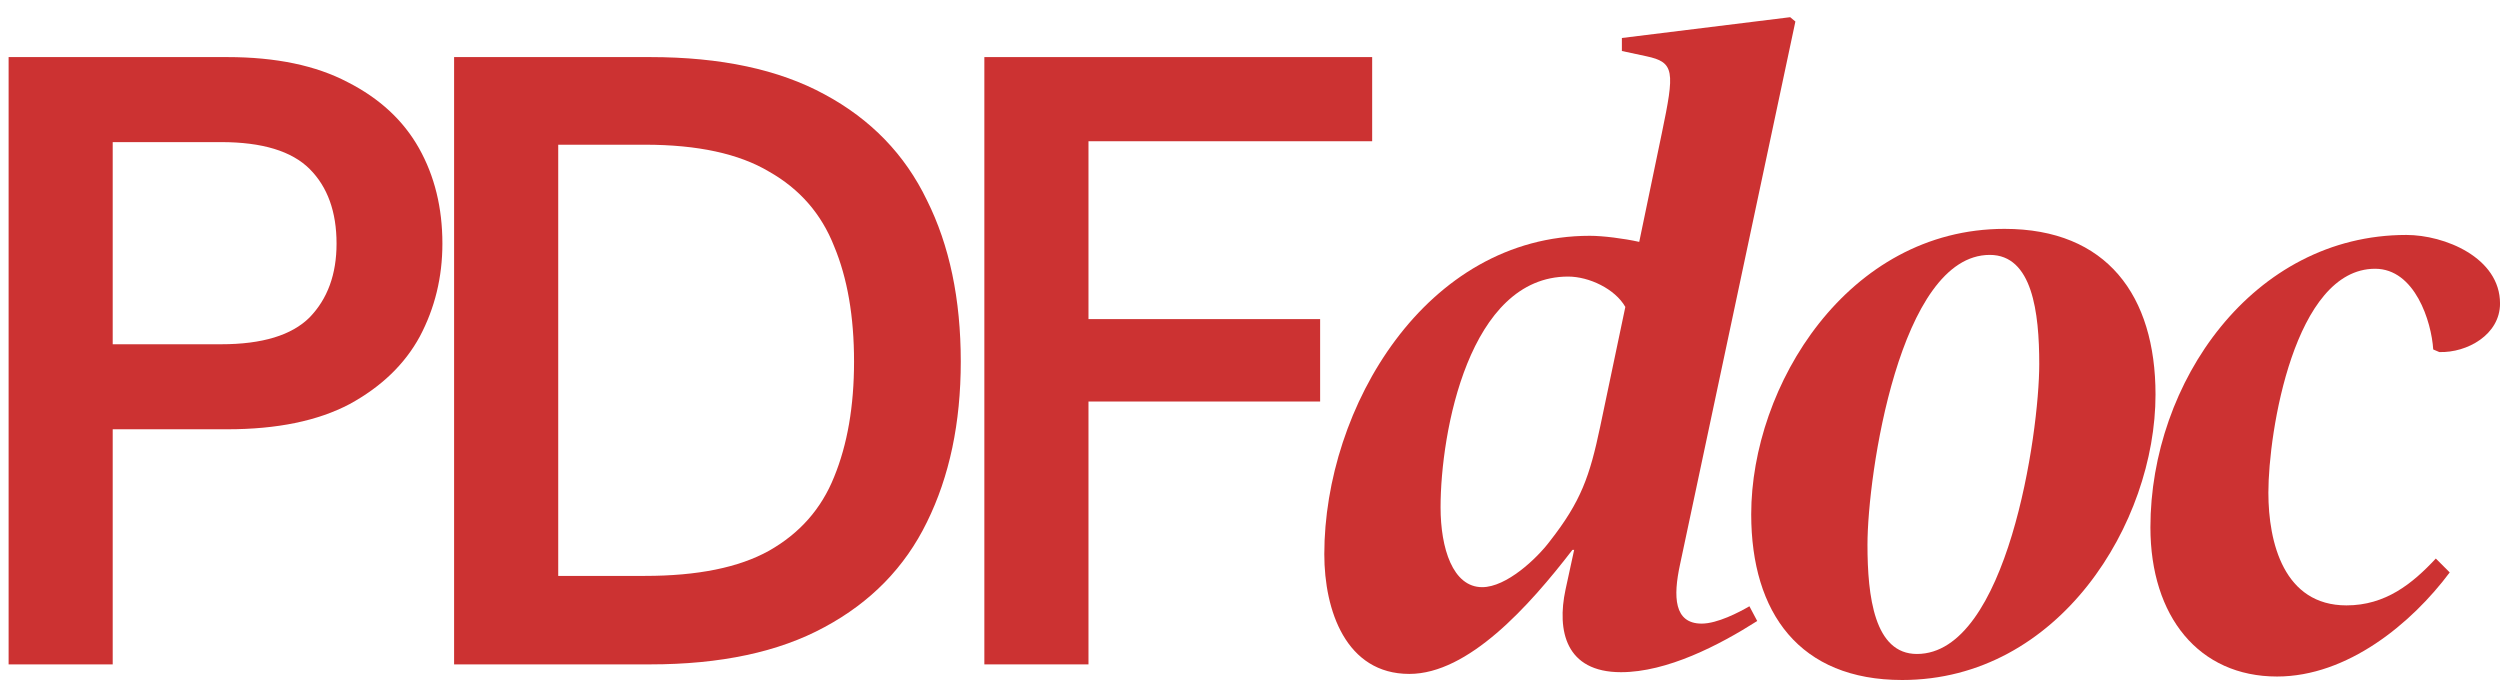
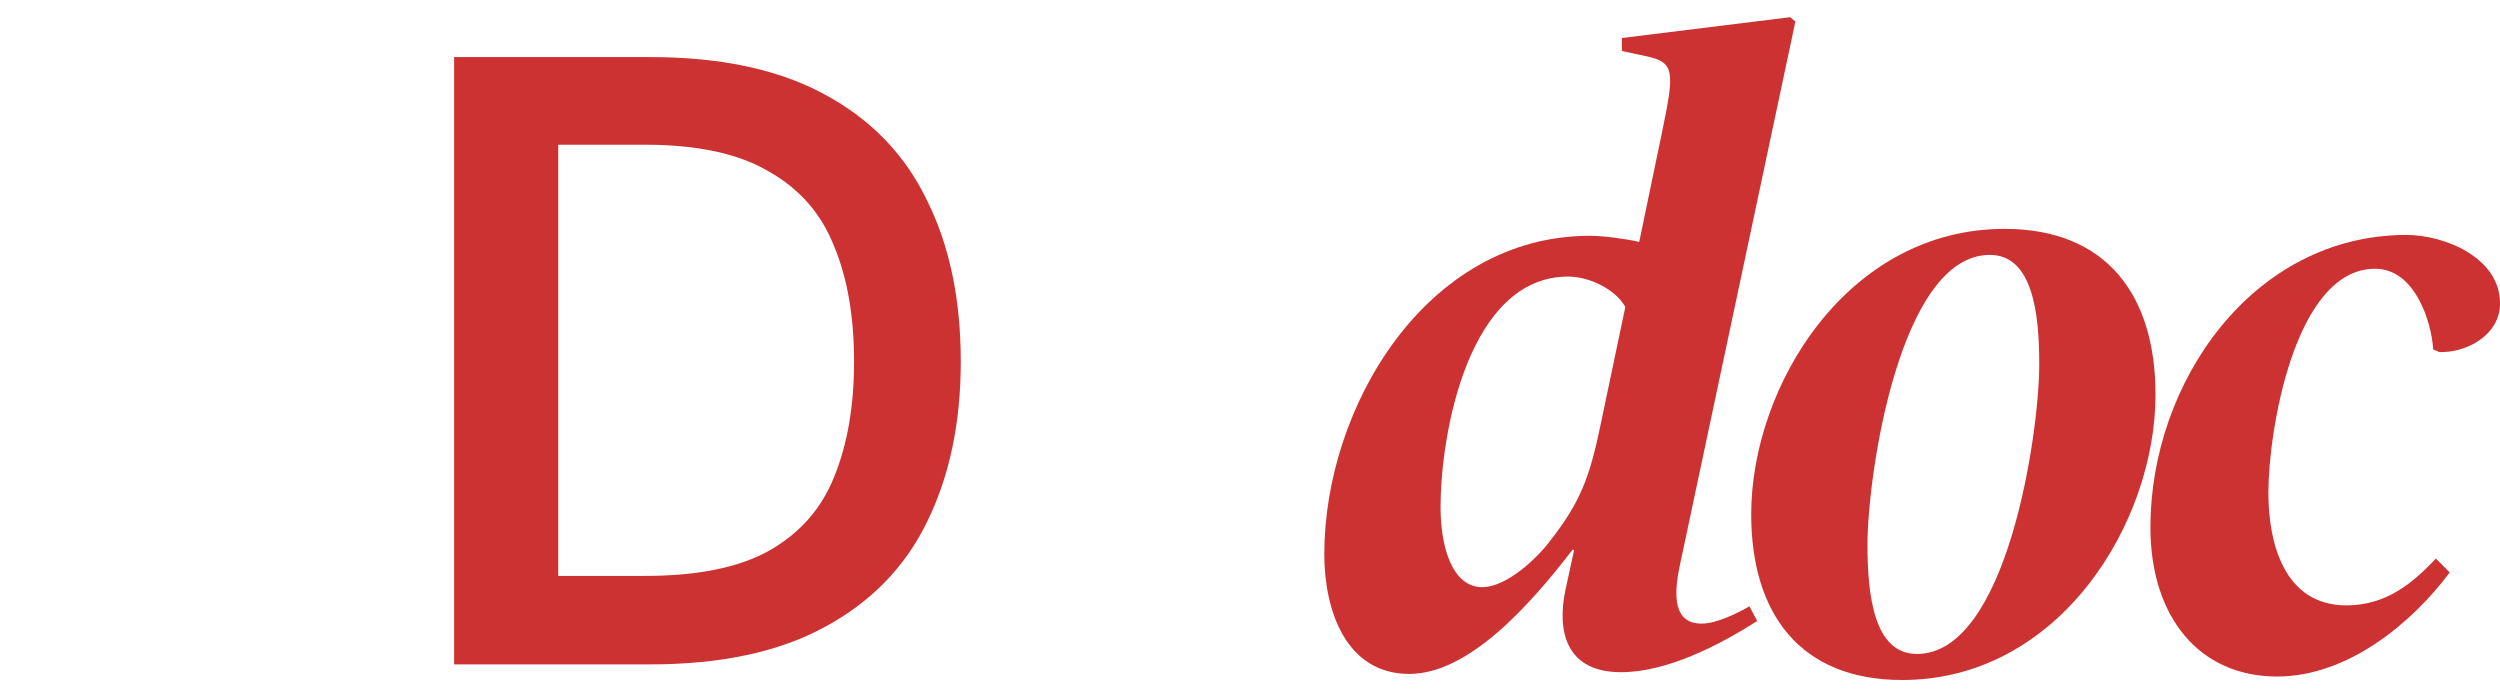
<svg xmlns="http://www.w3.org/2000/svg" width="97" height="27" viewBox="0 0 97 27" fill="none">
  <path d="M88.35 26.249C85.321 26.249 83.436 23.927 83.436 20.46C83.436 14.838 87.408 9.116 93.366 9.116C94.847 9.116 97.001 9.991 97.001 11.775C97.001 12.987 95.722 13.694 94.645 13.66L94.409 13.559C94.342 12.482 93.702 10.428 92.154 10.428C89.023 10.428 88.013 16.757 88.013 19.113C88.013 21.066 88.62 23.489 91.043 23.489C92.558 23.489 93.601 22.648 94.51 21.671L95.049 22.21C93.568 24.196 91.077 26.249 88.35 26.249Z" fill="#CC3232" />
  <path d="M73.804 26.384C69.832 26.384 67.947 23.792 67.947 19.955C67.947 14.973 71.684 8.88 77.776 8.88C81.749 8.88 83.634 11.472 83.634 15.309C83.634 20.291 79.897 26.384 73.804 26.384ZM74.377 25.374C77.877 25.374 79.123 16.824 79.123 14.131C79.123 12.111 78.854 9.89 77.204 9.89C73.703 9.89 72.458 18.44 72.458 21.133C72.458 23.153 72.727 25.374 74.377 25.374Z" fill="#CC3232" />
  <path d="M54.682 26.148C52.224 26.148 51.383 23.691 51.383 21.503C51.383 15.814 55.321 9.149 61.683 9.149C62.188 9.149 62.996 9.25 63.602 9.385L64.477 5.177C64.982 2.754 64.982 2.417 63.871 2.181L62.929 1.979V1.474L69.459 0.667L69.661 0.835L65.184 21.907C64.915 23.152 64.948 24.196 66.026 24.196C66.632 24.196 67.473 23.759 67.877 23.523L68.18 24.095C66.699 25.038 64.679 26.081 62.895 26.081C60.741 26.081 60.404 24.465 60.741 22.883L61.077 21.335H61.01C59.327 23.523 56.971 26.148 54.682 26.148ZM57.509 22.782C58.452 22.782 59.63 21.671 60.135 20.998C61.347 19.45 61.683 18.474 62.087 16.555L63.063 11.909C62.66 11.203 61.65 10.731 60.842 10.731C57.004 10.731 55.894 16.757 55.894 19.685C55.894 21.267 56.365 22.782 57.509 22.782Z" fill="#CC3232" />
-   <path d="M38.193 25.778V2.215H53.24V5.48H42.233V12.381H51.221V15.579H42.233V25.778H38.193Z" fill="#CC3232" />
  <path d="M17.619 25.778V2.215H25.227C27.965 2.215 30.22 2.697 31.993 3.662C33.788 4.627 35.112 5.996 35.965 7.769C36.84 9.52 37.278 11.607 37.278 14.03C37.278 16.409 36.84 18.485 35.965 20.258C35.112 22.008 33.788 23.366 31.993 24.331C30.22 25.296 27.965 25.778 25.227 25.778H17.619ZM21.659 22.345H25.025C27.067 22.345 28.671 22.019 29.838 21.369C31.028 20.695 31.869 19.741 32.363 18.507C32.879 17.25 33.137 15.758 33.137 14.03C33.137 12.28 32.879 10.787 32.363 9.553C31.869 8.297 31.028 7.332 29.838 6.658C28.671 5.963 27.067 5.615 25.025 5.615H21.659V22.345Z" fill="#CC3232" />
-   <path d="M0.334 25.778V2.215H8.817C10.702 2.215 12.261 2.54 13.496 3.191C14.73 3.82 15.65 4.672 16.256 5.749C16.862 6.827 17.165 8.061 17.165 9.452C17.165 10.754 16.873 11.954 16.29 13.054C15.706 14.131 14.797 15.006 13.563 15.68C12.329 16.331 10.747 16.656 8.817 16.656H4.373V25.778H0.334ZM4.373 13.357H8.581C10.174 13.357 11.319 13.009 12.015 12.313C12.71 11.595 13.058 10.642 13.058 9.452C13.058 8.218 12.71 7.253 12.015 6.557C11.319 5.862 10.174 5.514 8.581 5.514H4.373V13.357Z" fill="#CC3232" />
</svg>